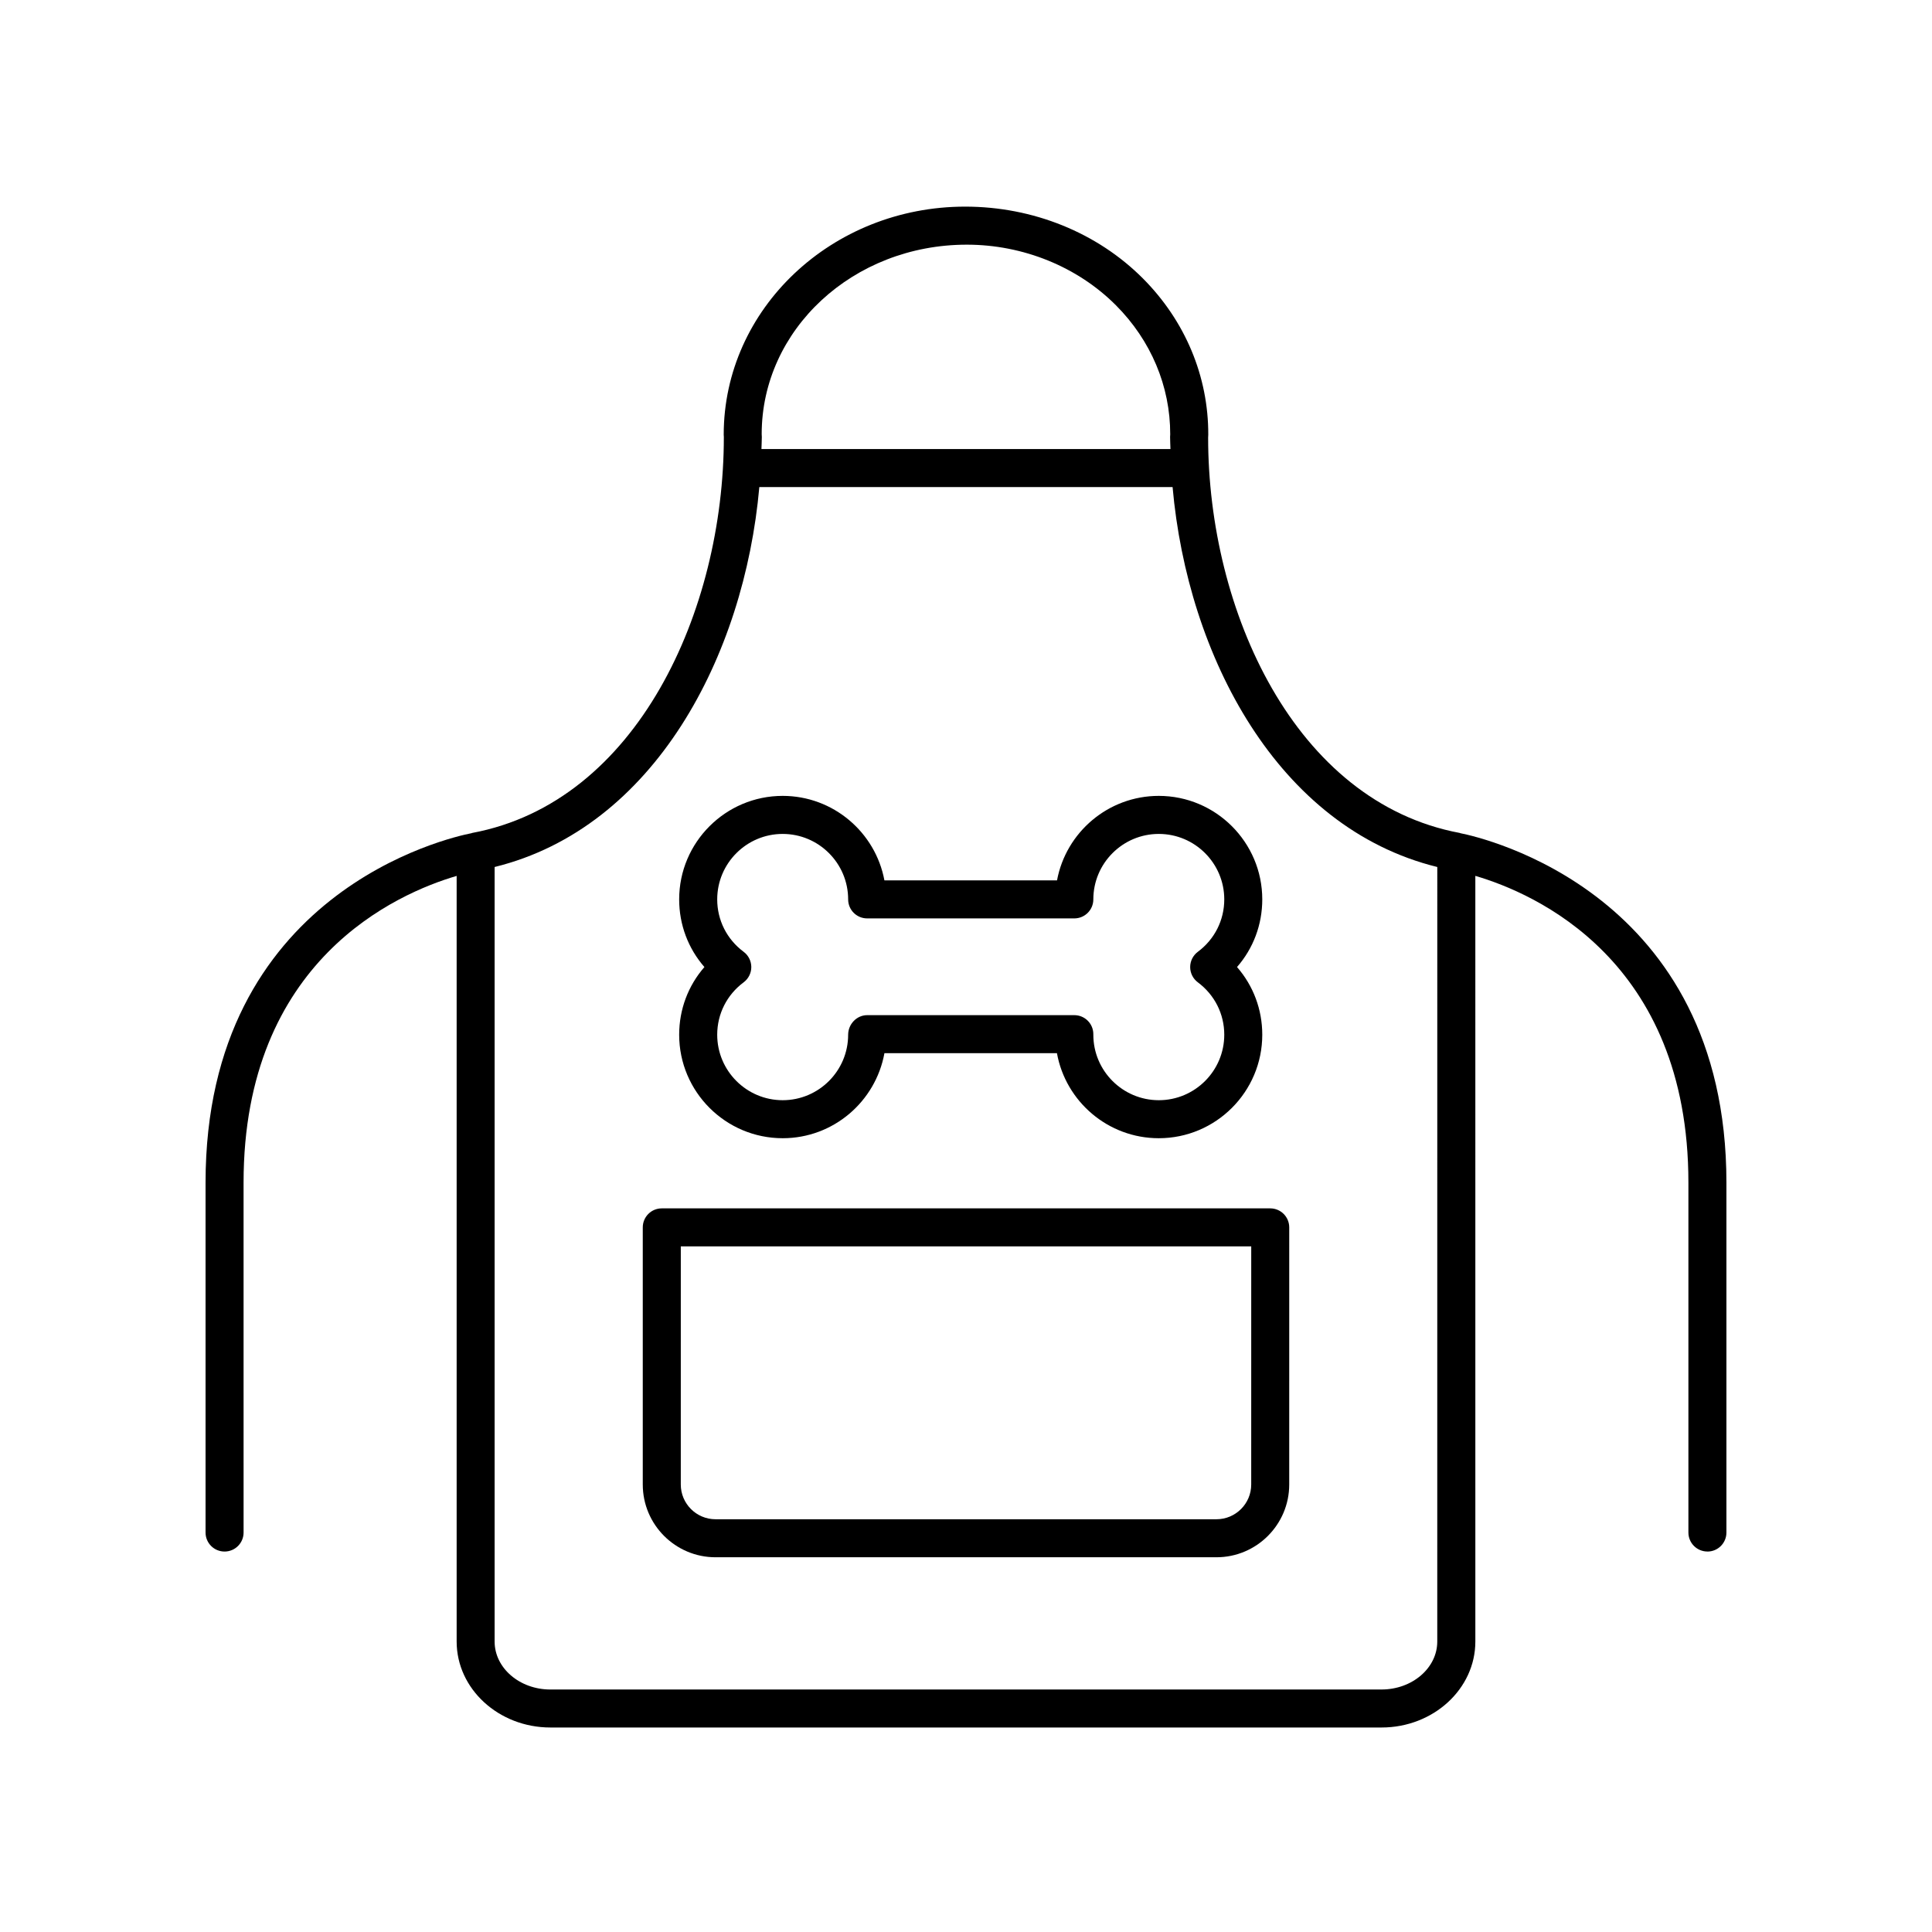
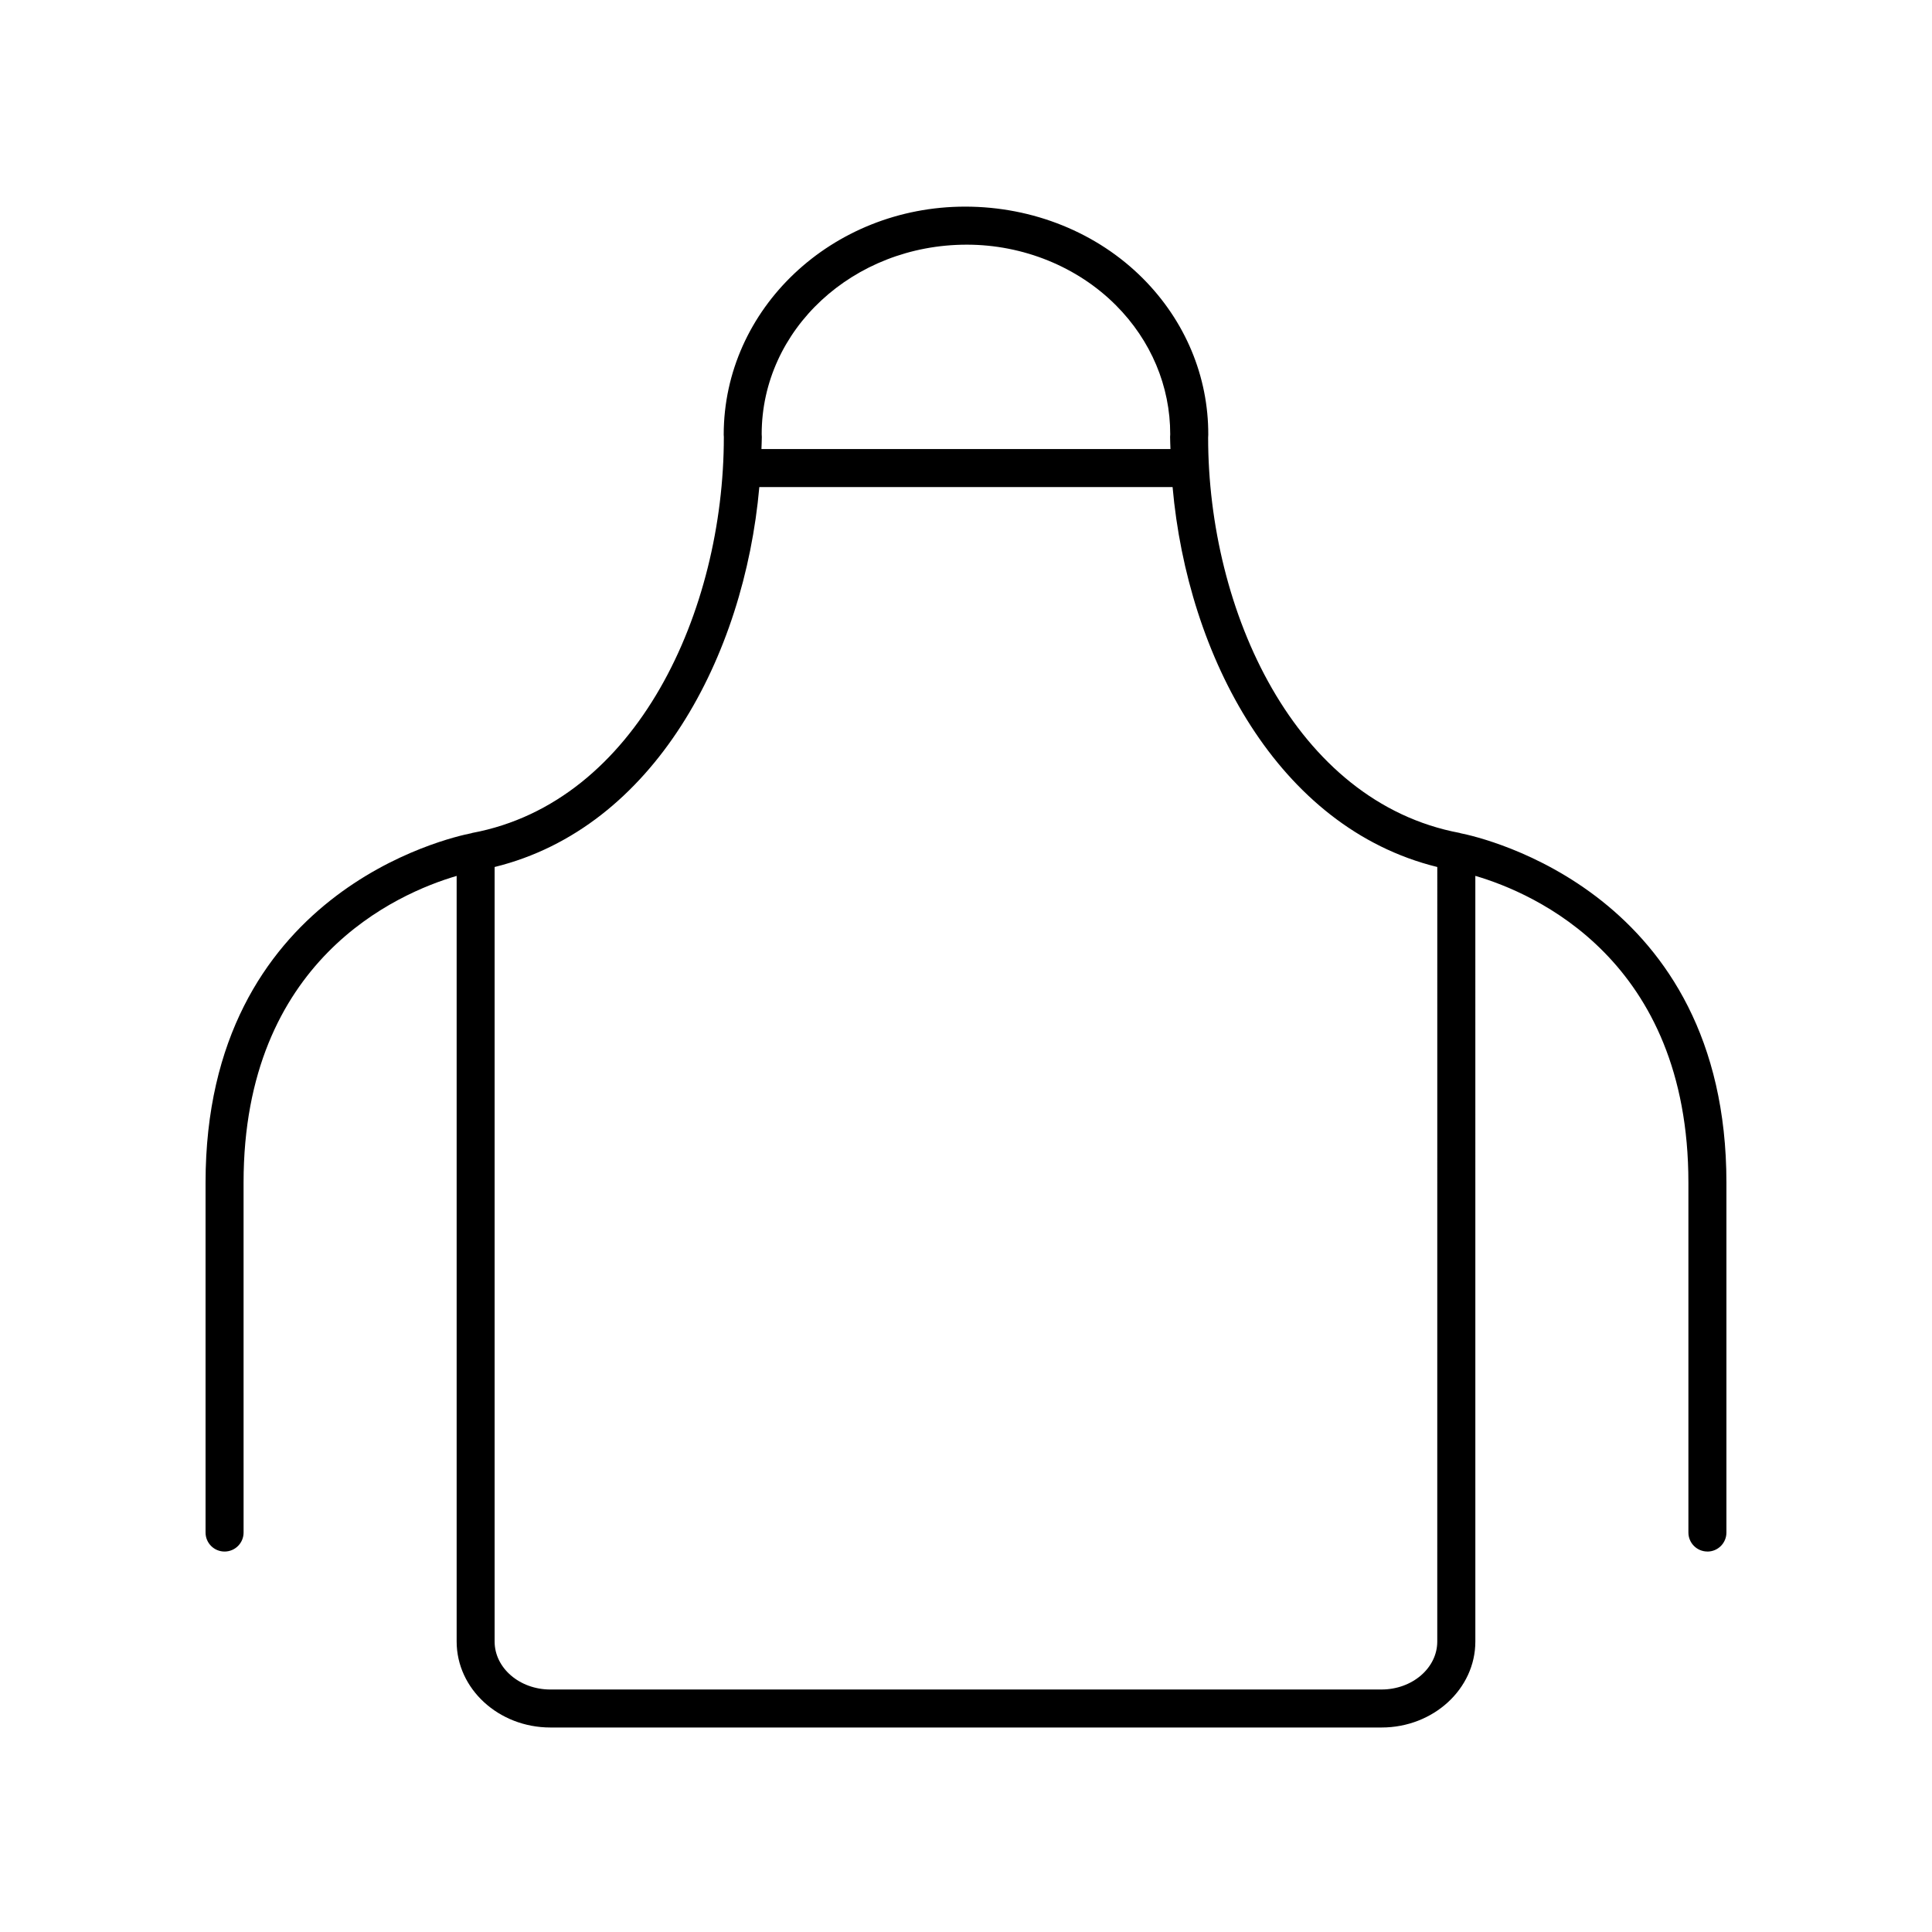
<svg xmlns="http://www.w3.org/2000/svg" fill="#000000" width="800px" height="800px" version="1.1" viewBox="144 144 512 512">
  <g>
-     <path d="m351.42 445.64c13.418 0 24.613-9.688 26.965-22.539h45.715c2.309 12.797 13.531 22.539 26.984 22.539 15.125 0 27.43-12.301 27.43-27.426 0-6.711-2.387-13.004-6.691-17.938 4.305-4.93 6.691-11.219 6.691-17.934 0-15.125-12.305-27.426-27.43-27.426-13.402 0-24.59 9.664-26.961 22.387h-45.746c-2.371-12.723-13.559-22.387-26.961-22.387-15.125 0-27.43 12.301-27.43 27.426 0 6.715 2.387 13.004 6.691 17.934-4.305 4.934-6.691 11.227-6.691 17.938 0.004 15.129 12.312 27.426 27.434 27.426zm-10.344-49.398c-4.453-3.32-7.008-8.383-7.008-13.895 0-9.566 7.785-17.348 17.352-17.348s17.348 7.785 17.348 17.348c0 2.785 2.254 5.039 5.039 5.039h54.898c2.785 0 5.039-2.254 5.039-5.039 0-9.566 7.785-17.348 17.348-17.348 9.57 0 17.352 7.785 17.352 17.348 0 5.512-2.555 10.574-7.008 13.895-1.273 0.949-2.027 2.445-2.027 4.039 0 1.59 0.746 3.086 2.023 4.039 4.457 3.32 7.012 8.387 7.012 13.898 0 9.566-7.785 17.348-17.352 17.348s-17.348-7.785-17.348-17.348v-0.152c0-2.785-2.254-5.039-5.039-5.039h-54.898c-2.785 0-5.039 2.406-5.039 5.191 0 9.566-7.785 17.348-17.348 17.348-9.57 0-17.352-7.785-17.352-17.348 0-5.512 2.555-10.578 7.012-13.898 1.273-0.953 2.023-2.449 2.023-4.039-0.004-1.594-0.754-3.09-2.027-4.039z" />
    <path d="m596.48 555.18c2.785 0 5.039-2.254 5.039-5.039v-92.727c0-76.754-64.555-91.422-70.457-92.598-0.07-0.016-0.125-0.062-0.199-0.074-43.789-8.188-66.695-58.992-66.695-104.79 0.012-0.145 0.035-0.566 0.035-0.727 0.055-15.457-6.102-30.176-17.324-41.438-12.055-12.094-29.059-19.027-47.105-19.027-35.281 0-63.984 27.039-63.984 60.449 0 0.25 0.016 0.496 0.035 0.59 0 45.949-22.906 96.754-66.695 104.94-0.066 0.012-0.117 0.055-0.184 0.07-5.918 1.152-70.473 15.609-70.473 92.602v92.727c0 2.785 2.254 5.039 5.039 5.039s5.039-2.254 5.039-5.039l-0.004-92.727c0-59.02 40.746-76.668 56.469-81.285v202.9c0 12.562 11.145 22.781 24.848 22.781h220.27c13.703 0 24.848-10.219 24.848-22.781l-0.004-202.91c15.719 4.613 56.465 22.254 56.465 81.289v92.727c0 2.785 2.254 5.039 5.039 5.039zm-196.27-346.34c14.941 0 29.348 5.856 39.523 16.062 9.293 9.324 14.402 21.461 14.387 34.184-0.016 0.168-0.035 0.57-0.035 0.715 0 1.059 0.074 2.133 0.098 3.199h-108.39c0.023-1.066 0.098-2.137 0.098-3.199 0-0.246-0.016-0.488-0.035-0.762 0-27.68 24.184-50.199 54.352-50.199zm124.68 370.19c0 7.008-6.629 12.703-14.77 12.703l-220.27 0.004c-8.145 0-14.77-5.699-14.77-12.703v-205.27c42.309-10.41 66.172-55.895 70.148-100.68h109.52c3.977 44.789 27.84 90.273 70.148 100.68z" />
-     <path d="m480.62 464.23h-161.24c-2.785 0-5.039 2.254-5.039 5.039v68.141c0 10.633 8.648 19.281 19.281 19.281h132.75c10.633 0 19.285-8.648 19.285-19.281l0.004-68.141c0-2.785-2.254-5.039-5.039-5.039zm-5.035 73.18c0 5.078-4.133 9.207-9.211 9.207h-132.75c-5.078 0-9.207-4.129-9.207-9.207l0.004-63.105h151.17z" />
  </g>
</svg>